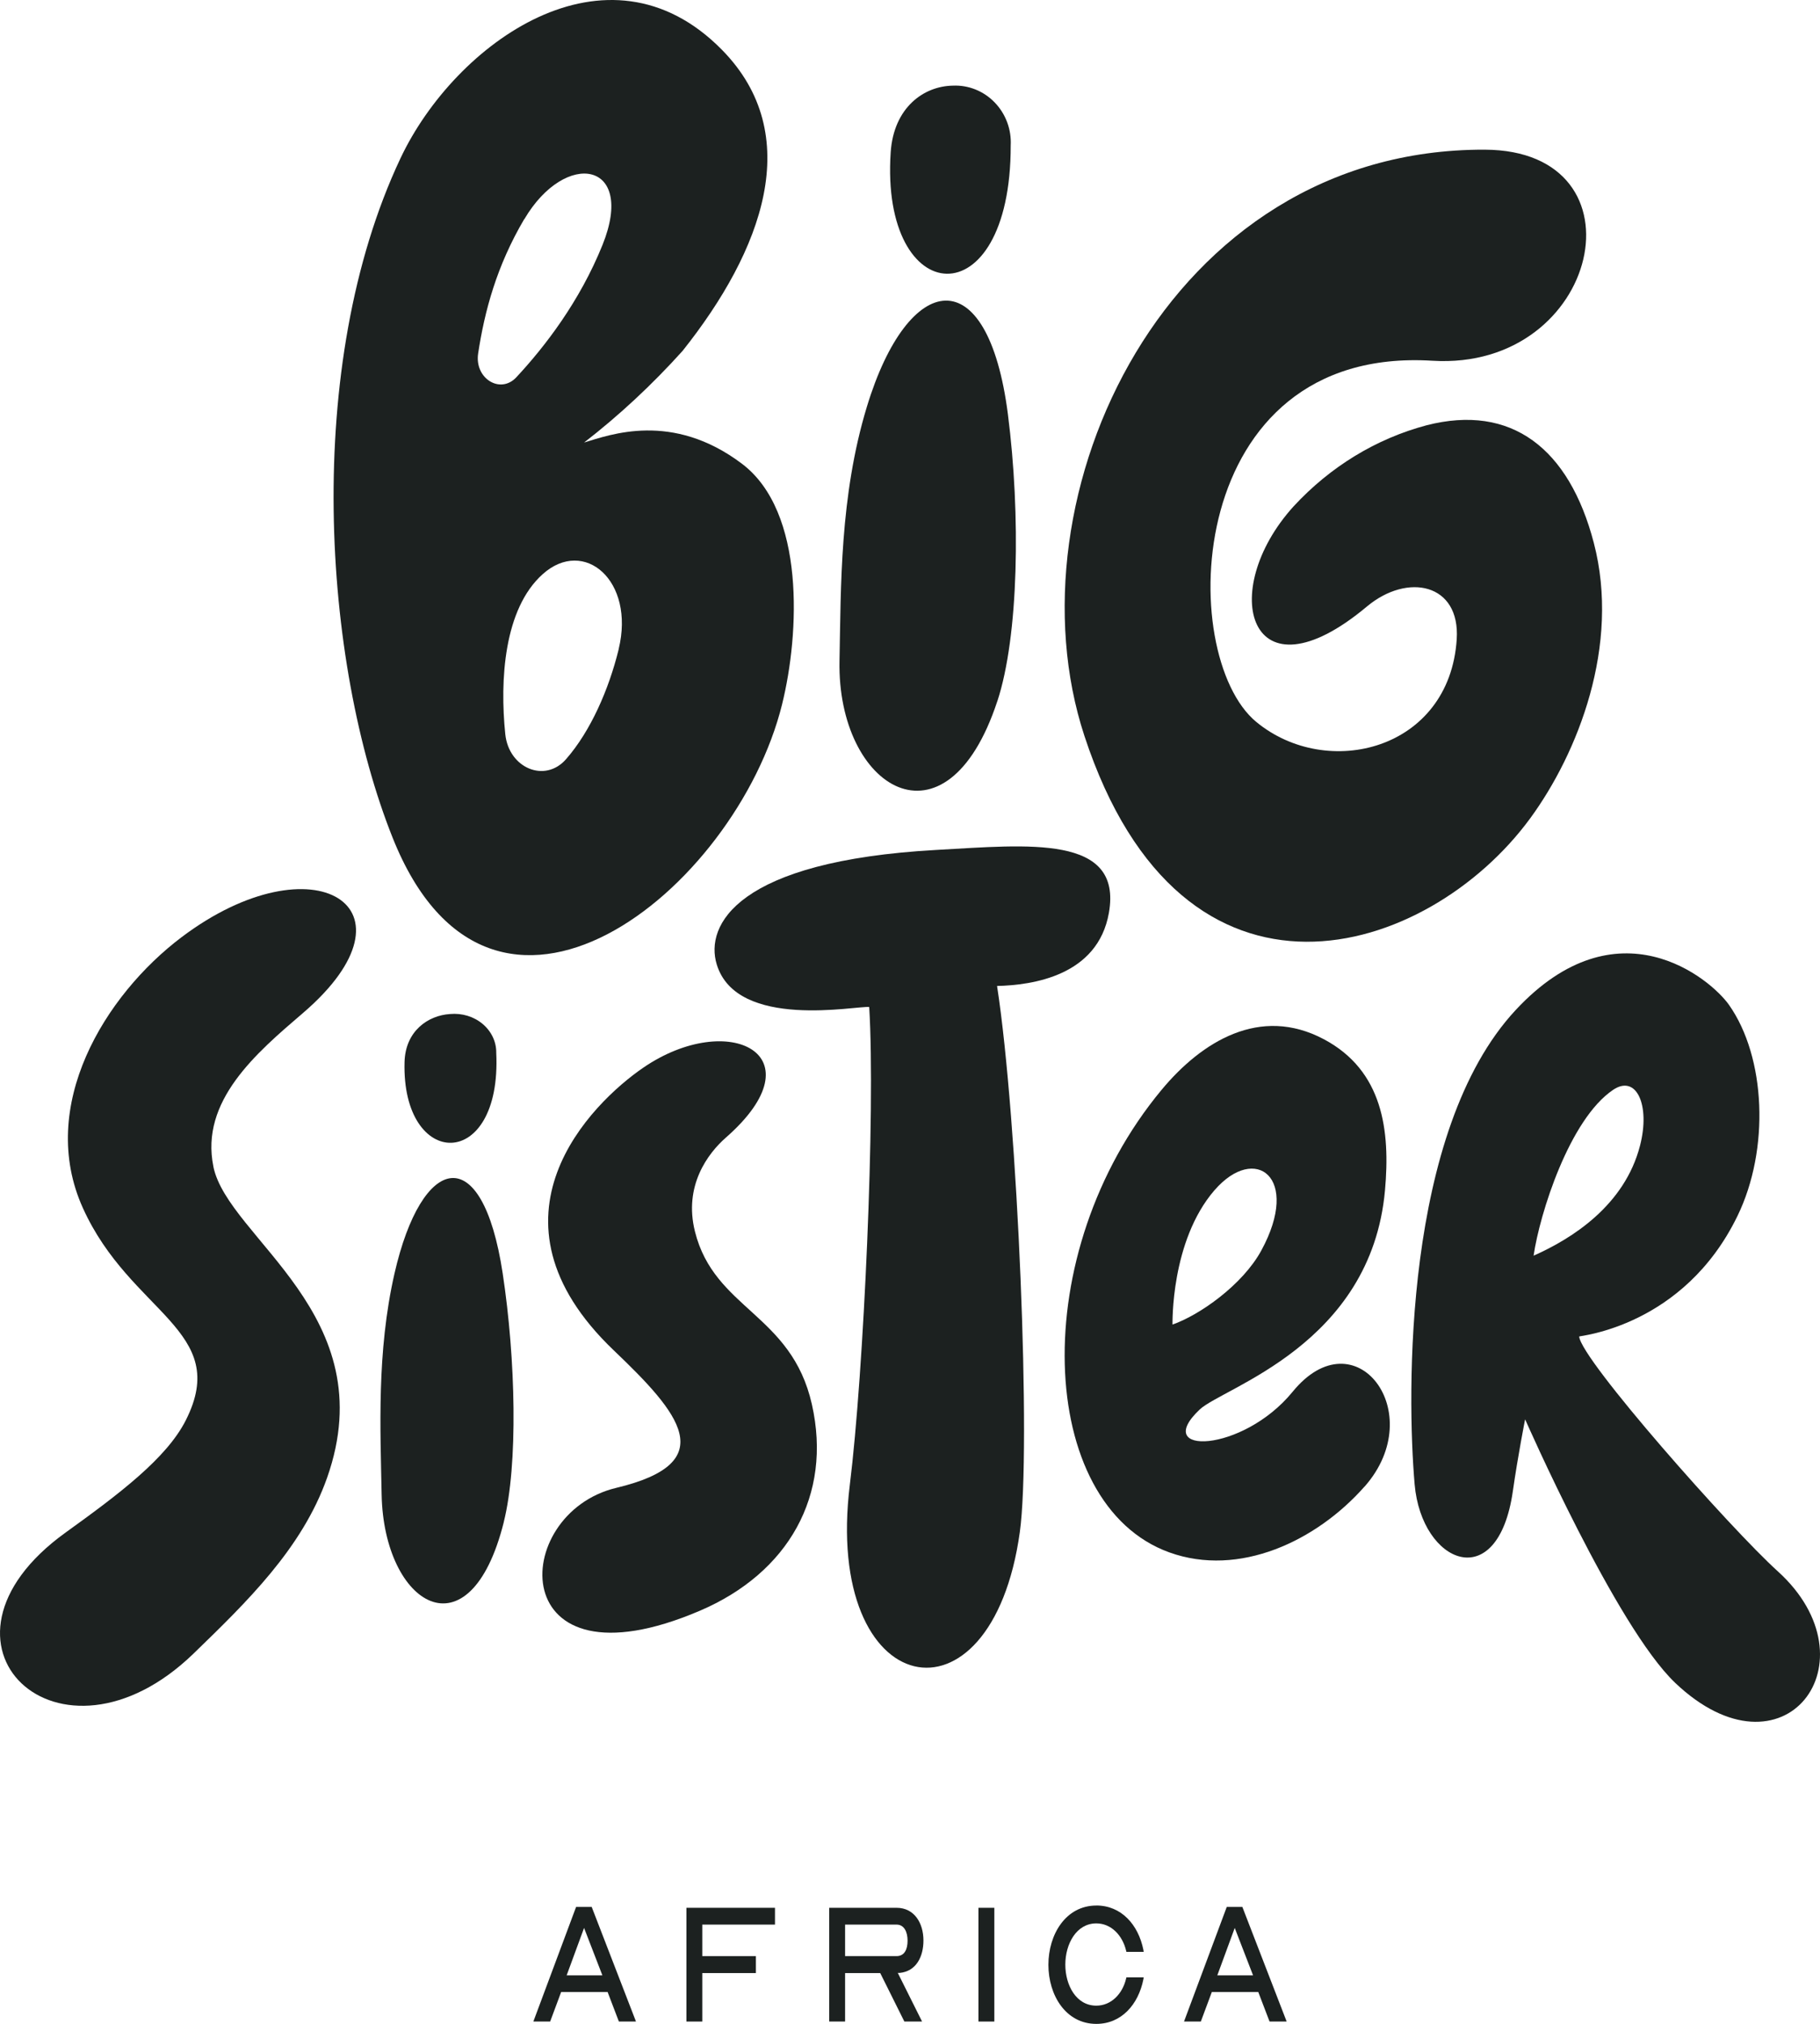
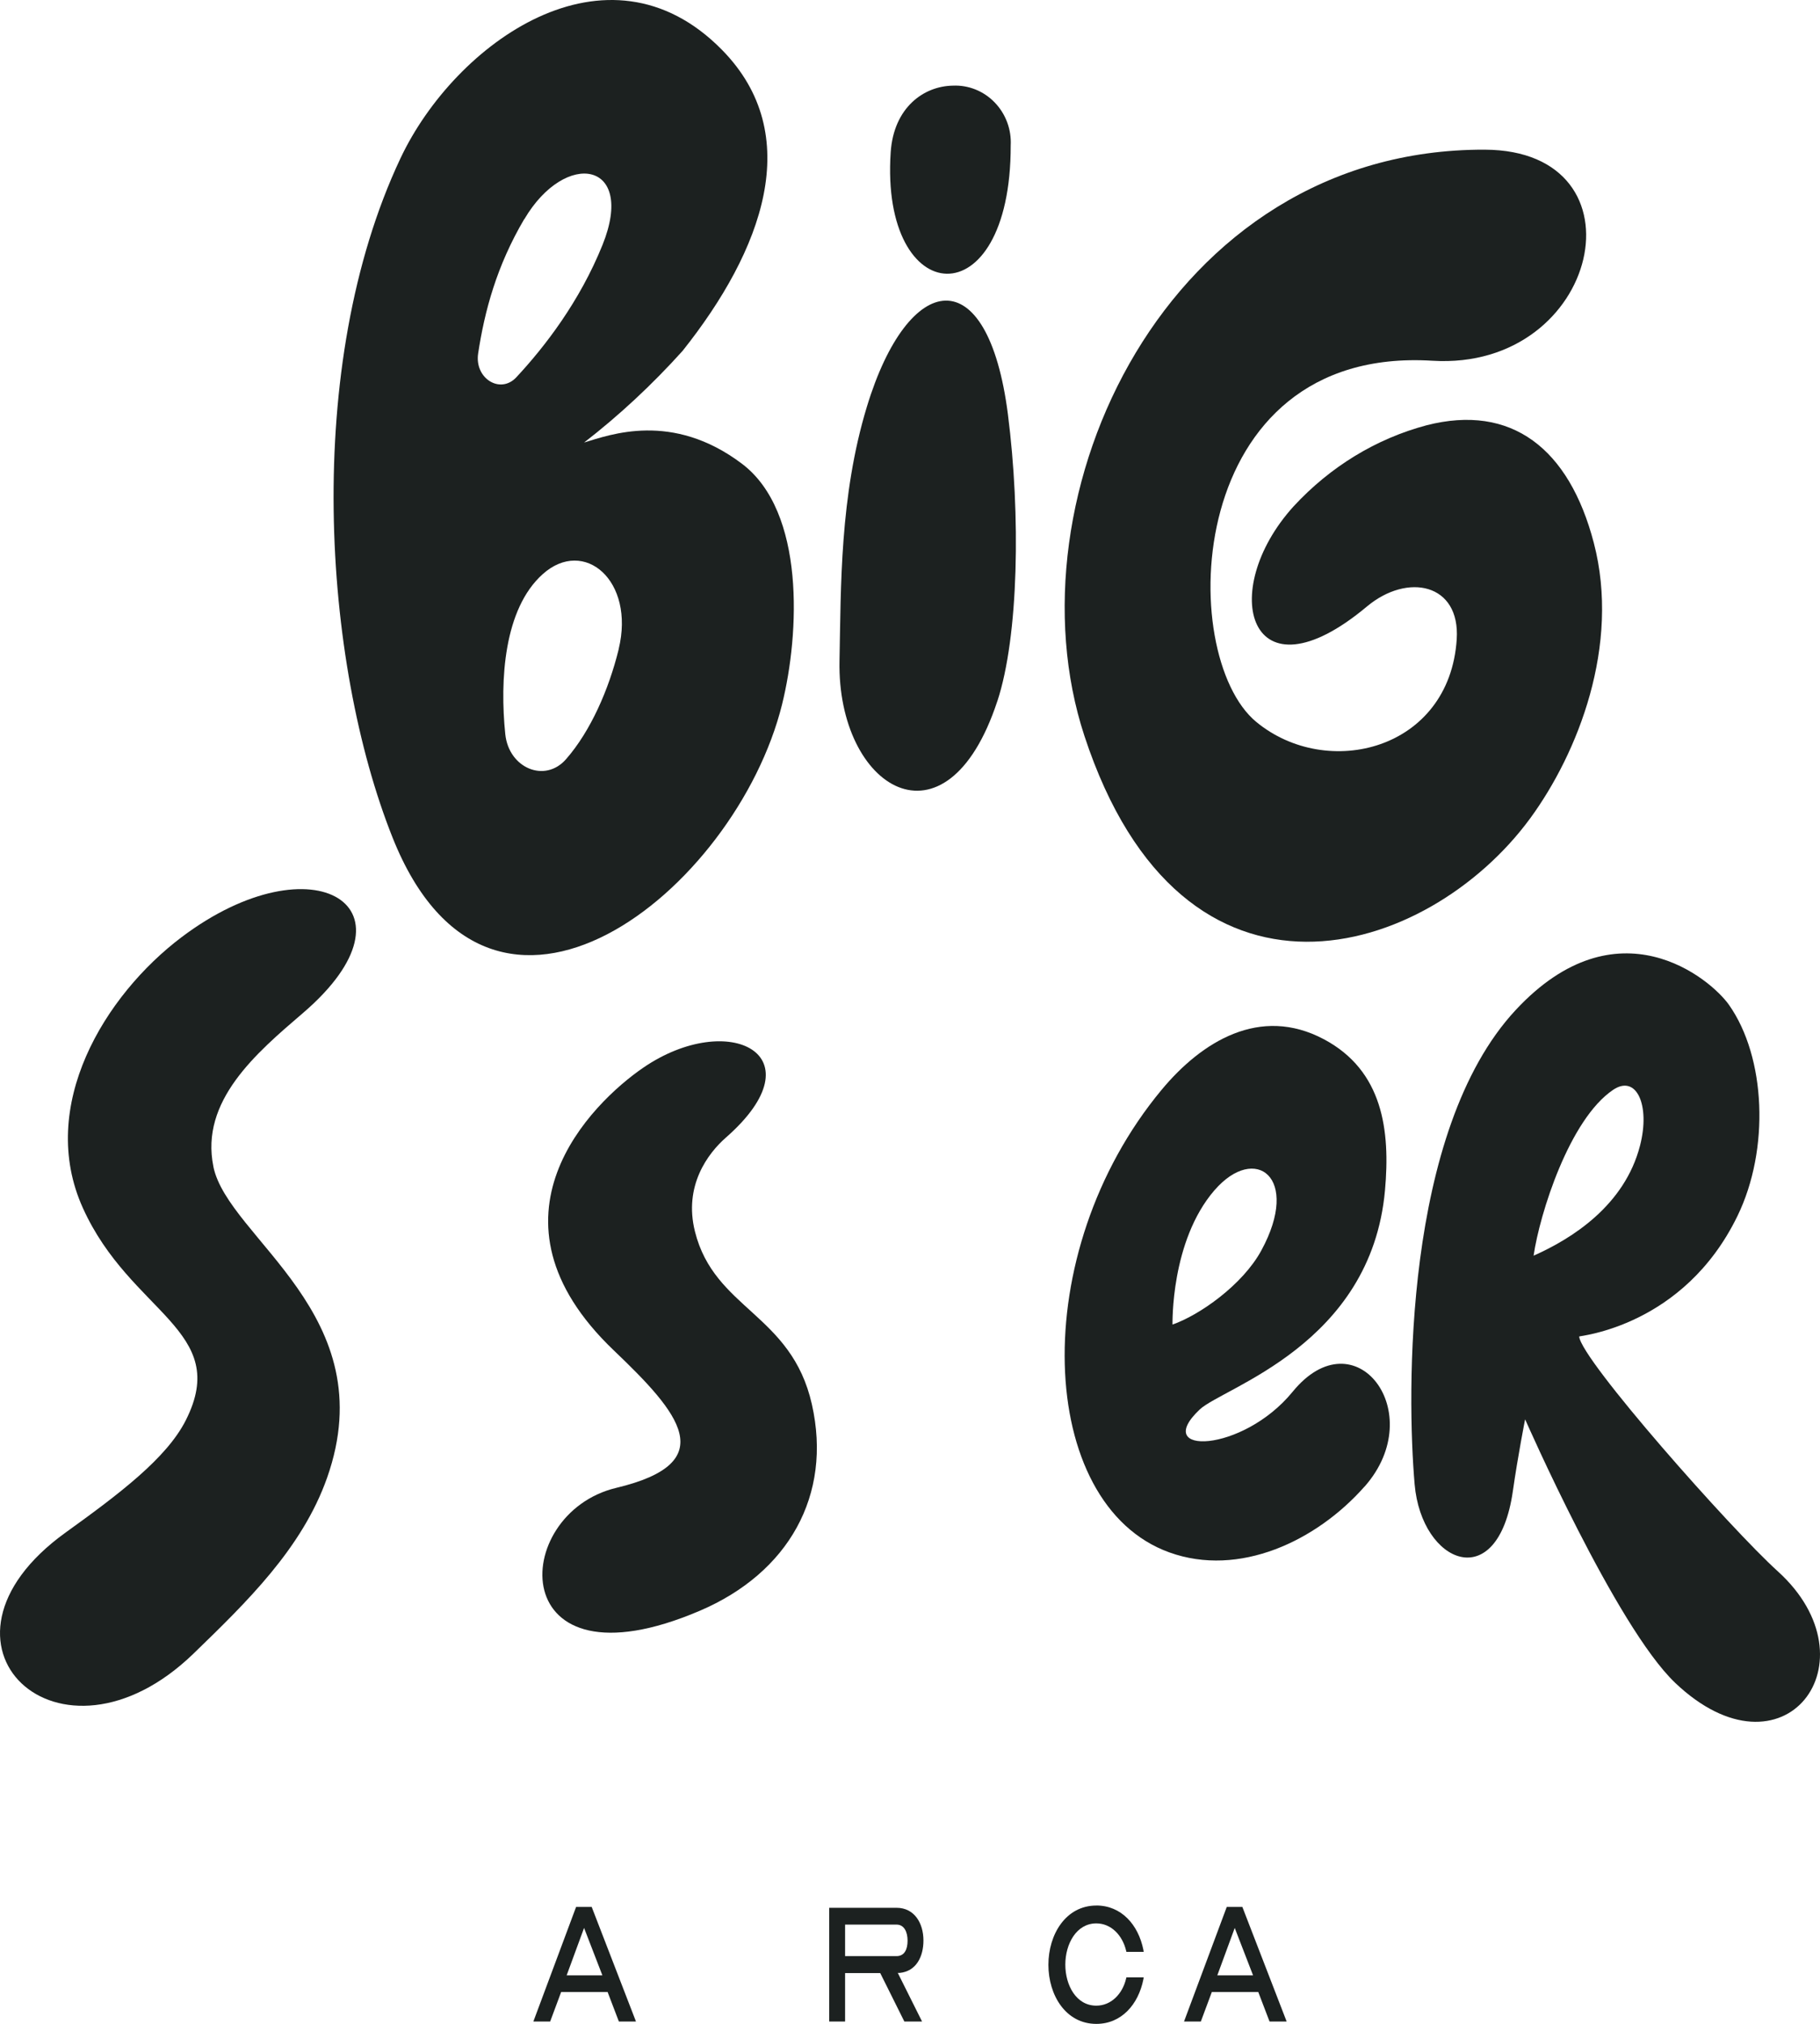
<svg xmlns="http://www.w3.org/2000/svg" width="134" height="149" viewBox="0 0 134 149" fill="none">
  <path d="M57.583 51.85C54.18 65.59 36.206 79.991 28.904 61.664C23.764 48.774 22.282 26.918 29.486 11.653C33.489 3.168 44.706 -4.92 53.15 3.663C59.317 9.927 56.146 18.433 50.254 25.835C48.013 28.324 45.587 30.582 43.006 32.579C44.905 32.01 49.487 30.266 54.624 34.139C59.307 37.671 58.868 46.654 57.583 51.847V51.85ZM38.599 16.129C36.562 19.587 35.677 22.91 35.205 26.017C34.923 27.86 36.833 29.047 38.017 27.774C40.097 25.543 42.684 22.202 44.366 18.018C46.833 11.881 41.643 10.982 38.607 16.132H38.602L38.599 16.129ZM45.55 47.789C46.775 42.741 43.003 39.547 39.964 42.264C37.093 44.824 36.795 50.09 37.202 54.047C37.46 56.554 40.121 57.668 41.672 55.896C43.486 53.828 44.831 50.746 45.553 47.792H45.548L45.55 47.789Z" fill="#1C2120" />
  <path d="M73.427 51.628C69.668 63.032 61.62 58.045 61.809 48.643C61.92 43.198 61.822 36.525 63.828 29.935C66.869 19.931 72.726 18.946 74.208 30.495C75.153 37.876 75.01 46.831 73.43 51.628H73.427ZM65.578 11.212C65.799 7.92 68.008 6.336 70.16 6.305C71.305 6.253 72.426 6.702 73.238 7.545C74.051 8.388 74.479 9.538 74.415 10.713C74.428 23.613 64.8 22.819 65.578 11.212Z" fill="#1C2120" />
  <path d="M105.458 26.558C87.114 25.429 86.54 48.238 92.498 53.151C97.725 57.461 106.722 55.225 107.253 47.066C107.521 42.95 103.635 42.147 100.642 44.651C91.985 51.893 89.558 43.543 95.245 37.276C97.938 34.36 101.322 32.296 105.027 31.311C111.277 29.705 115.53 33.009 117.347 39.968C119.317 47.509 116.175 55.455 112.656 60.255C105.152 70.487 87.103 76.252 79.844 54.185C74.048 36.569 85.892 10.948 109.306 11.019C121.44 11.056 117.833 27.318 105.458 26.558Z" fill="#1C2120" />
  <path d="M15.71 85.891C16.794 91.167 28.319 96.794 24.082 108.795C22.244 114.004 18.135 117.972 14.249 121.738C4.366 131.306 -6.503 120.984 4.836 112.822C8.762 109.995 12.257 107.365 13.673 104.574C17.049 97.926 9.614 96.717 6.1 88.93C2.716 81.439 7.702 73.268 13.378 68.989C23.089 61.673 31.376 66.804 22.303 74.582C18.863 77.529 14.719 81.052 15.713 85.891H15.71Z" fill="#1C2120" />
-   <path d="M37.093 112.057C34.58 122.101 28.256 118.179 28.099 110.041C28.011 105.328 27.722 99.56 29.044 93.761C31.052 84.962 35.507 83.824 37.01 93.739C37.972 100.077 38.15 107.829 37.09 112.057H37.093ZM29.785 78.181C29.849 75.923 31.491 74.757 33.138 74.653C34.014 74.573 34.885 74.837 35.533 75.382C36.181 75.926 36.548 76.699 36.537 77.501C36.962 86.316 29.562 86.143 29.785 78.181Z" fill="#1C2120" />
  <path d="M51.167 90.666C52.604 96.41 58.267 96.705 59.776 103.388C61.29 110.091 58.041 115.801 51.526 118.585C37.1 124.751 37.467 111.423 45.374 109.537C53.144 107.682 50.046 104.049 45.194 99.419C34.957 89.648 43.571 81.197 47.366 78.6C53.654 74.299 60.379 77.656 53.457 83.738C52.108 84.919 50.325 87.307 51.167 90.666Z" fill="#1C2120" />
-   <path d="M73.41 72.591C74.94 82.464 75.933 106.691 75.086 112.792C72.999 127.823 60.599 125.258 62.57 109.309C63.598 101.015 64.467 81.83 63.997 74.139C63.152 74.013 54.246 75.871 52.769 70.995C51.895 68.124 54.233 63.387 68.958 62.571C75.726 62.196 82.664 61.421 81.644 67.208C80.826 71.844 76.013 72.527 73.407 72.588L73.41 72.591Z" fill="#1C2120" />
  <path d="M100.471 109.436C96.917 113.466 91.225 116.14 86.093 114.288C76.316 110.759 75.527 92.251 85.536 80.219C88.471 76.693 92.768 74.004 97.48 76.514C101.823 78.828 102.368 83.231 101.972 87.633C100.947 99.019 90.054 102.142 88.333 103.766C84.733 107.159 91.469 106.993 95.172 102.462C99.786 96.81 105.263 104.006 100.474 109.439L100.471 109.436ZM89.419 87.624C86.17 91.383 86.332 97.511 86.327 97.515C88.298 96.829 91.483 94.607 92.867 92.06C95.802 86.664 92.412 84.166 89.419 87.627V87.624Z" fill="#1C2120" />
  <path d="M123.325 123.879C118.98 119.744 112.289 104.491 112.289 104.491C112.289 104.491 111.773 107.082 111.383 109.795C110.275 117.483 104.66 115.124 104.155 109.281C103.587 102.719 103.311 83.263 111.593 74.36C119.086 66.303 125.947 72.056 127.301 73.982C130.013 77.837 130.308 84.611 127.928 89.512C123.96 97.689 116.268 98.341 116.268 98.394C116.411 100.104 127.445 112.564 130.882 115.671C138.221 122.31 131.336 131.509 123.322 123.879H123.325ZM112.913 92.444C115.712 91.204 119.617 88.758 120.751 84.334C121.514 81.381 120.494 79.073 118.77 80.233C115.55 82.405 113.364 89.349 112.913 92.444Z" fill="#1C2120" />
  <path d="M39.269 148.827L42.416 140.389H43.564L46.825 148.827H45.566L44.735 146.652H41.316L40.506 148.827H39.269ZM41.72 145.428H44.352L43.003 141.936L41.72 145.428Z" fill="#1C2120" />
-   <path d="M50.536 140.453H57.059V141.69H51.707V144.01H55.654V145.259H51.707V148.827H50.538V140.453H50.536Z" fill="#1C2120" />
  <path d="M61.052 148.827V140.453H66.011C67.315 140.453 67.99 141.573 67.99 142.862C67.99 144.046 67.461 145.126 66.247 145.246H66.101L67.889 148.827H66.585L64.808 145.259H62.221V148.827H61.052ZM62.221 144.01H66.011C66.595 144.01 66.821 143.514 66.821 142.874C66.821 142.234 66.574 141.69 66.011 141.69H62.221V144.01Z" fill="#1C2120" />
-   <path d="M72.04 140.453H73.209V148.827H72.04V140.453Z" fill="#1C2120" />
  <path d="M80.72 140.284C82.553 140.284 83.812 141.69 84.184 143.554L84.205 143.699H82.933L82.911 143.607C82.64 142.475 81.809 141.601 80.717 141.601C79.243 141.601 78.436 143.124 78.436 144.637C78.436 146.151 79.233 147.658 80.717 147.658C81.796 147.658 82.64 146.812 82.911 145.665L82.933 145.573H84.205L84.184 145.717C83.812 147.579 82.563 149 80.72 149C78.47 149 77.19 146.889 77.19 144.65C77.19 142.41 78.473 140.287 80.72 140.287V140.284Z" fill="#1C2120" />
  <path d="M87.175 148.827L90.322 140.389H91.47L94.732 148.827H93.473L92.641 146.652H89.223L88.413 148.827H87.175ZM89.626 145.428H92.259L90.909 141.936L89.626 145.428Z" fill="#1C2120" />
</svg>